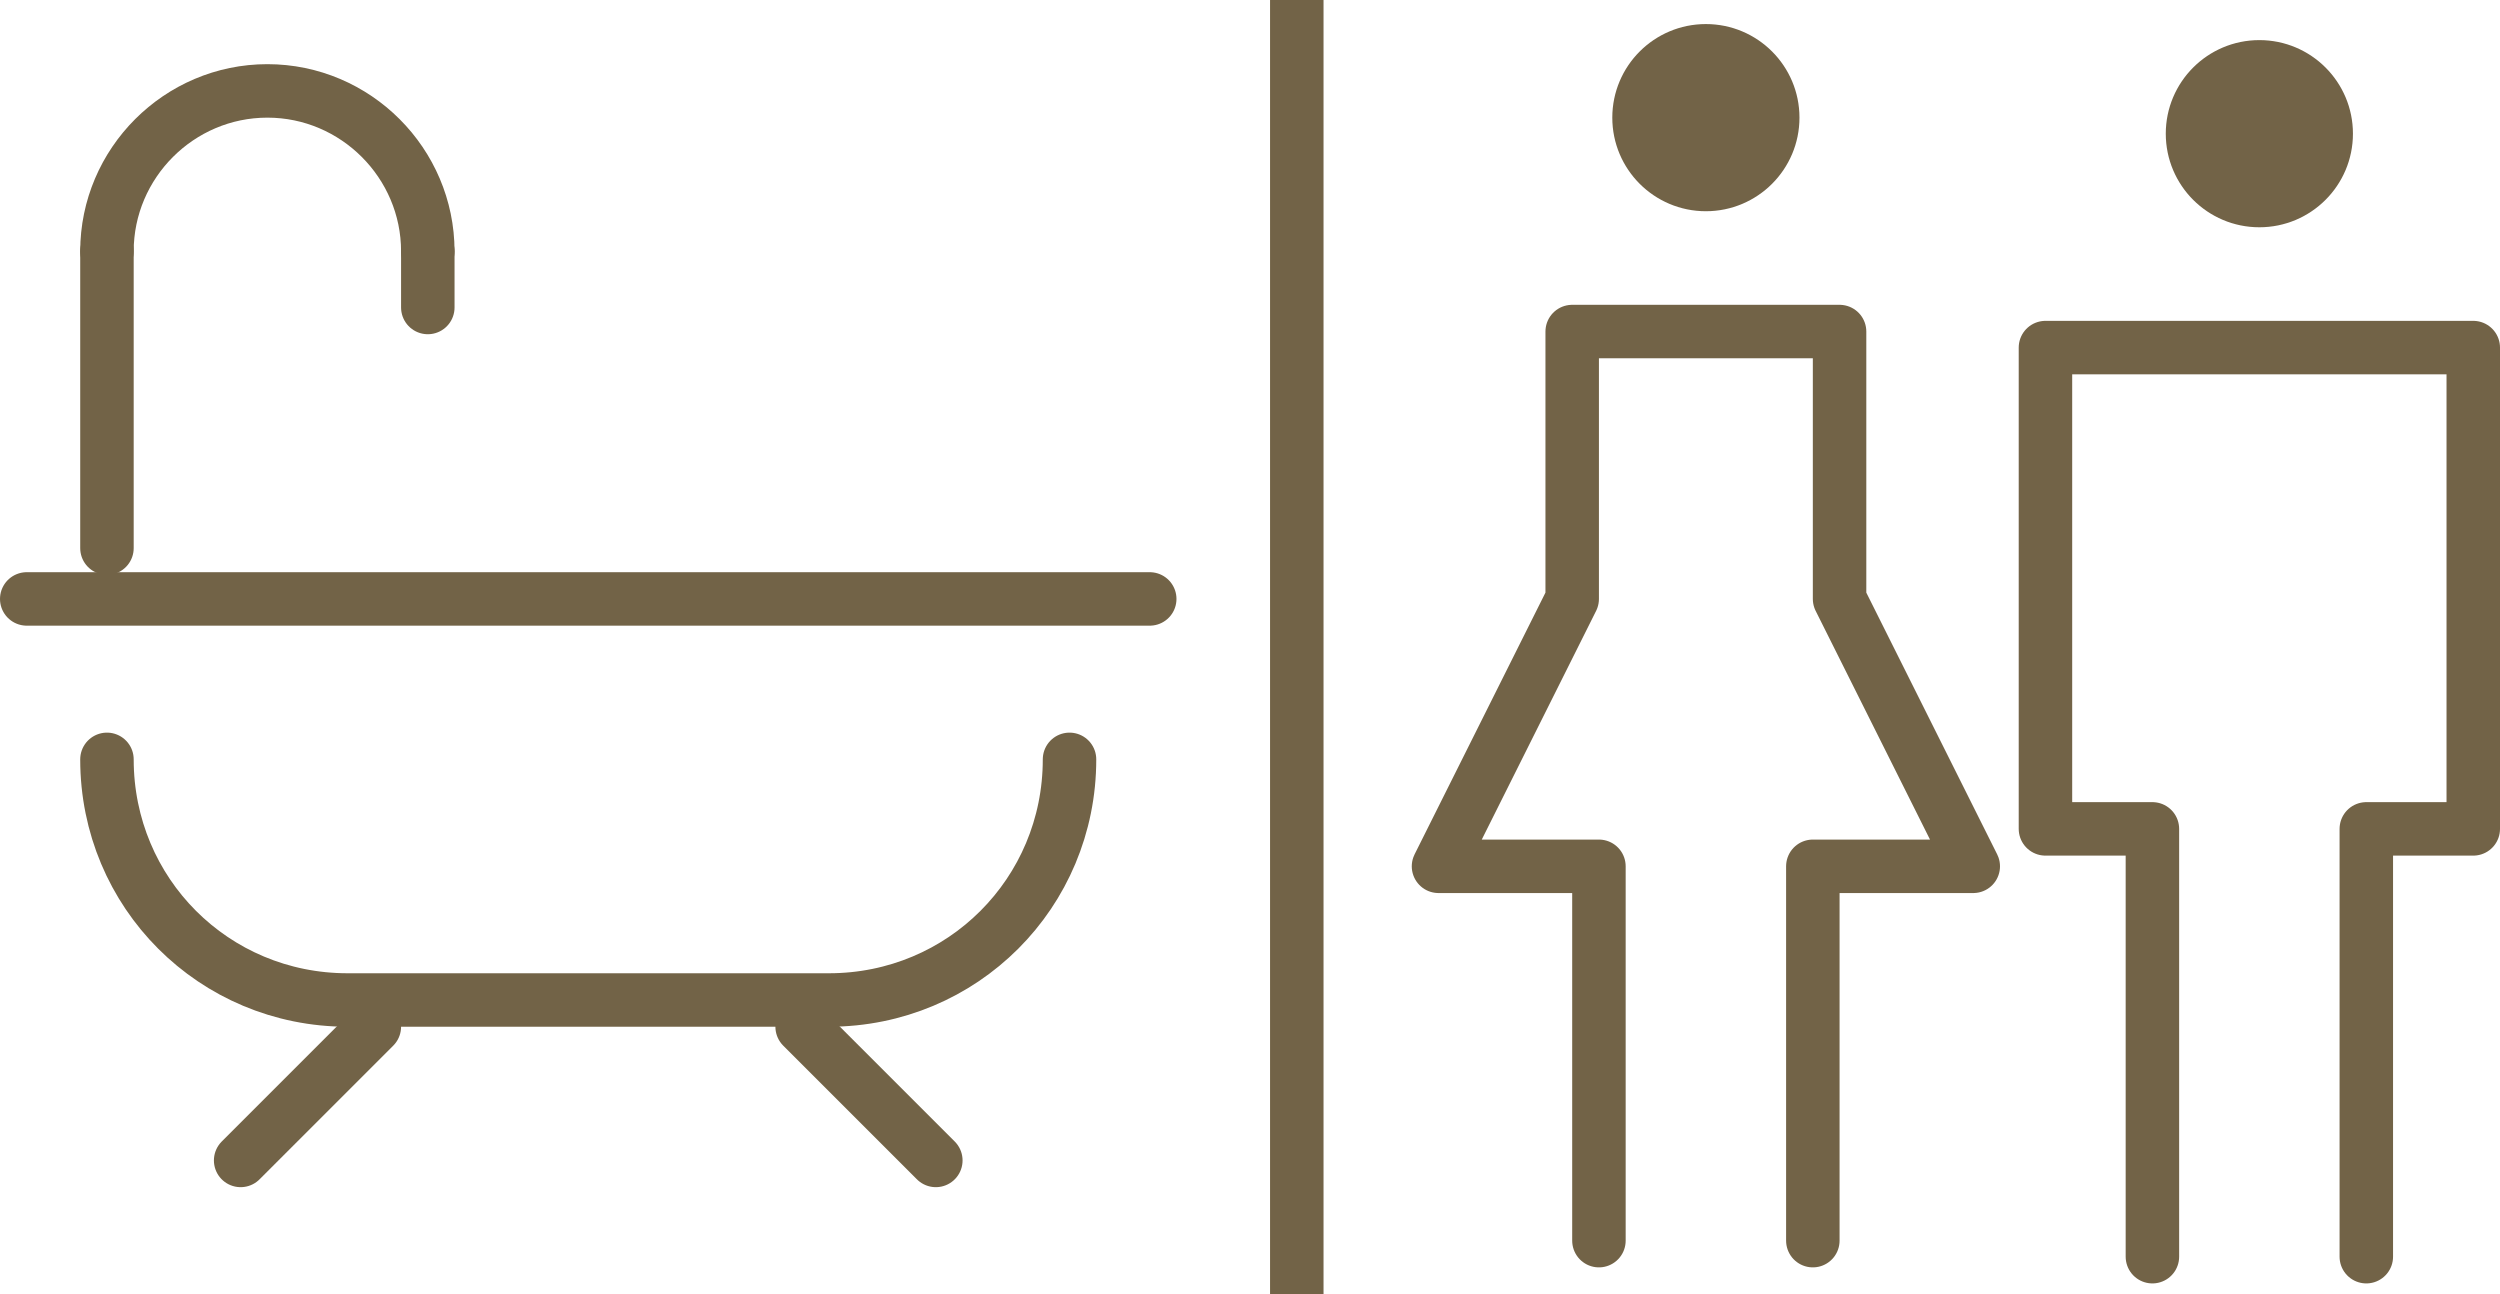
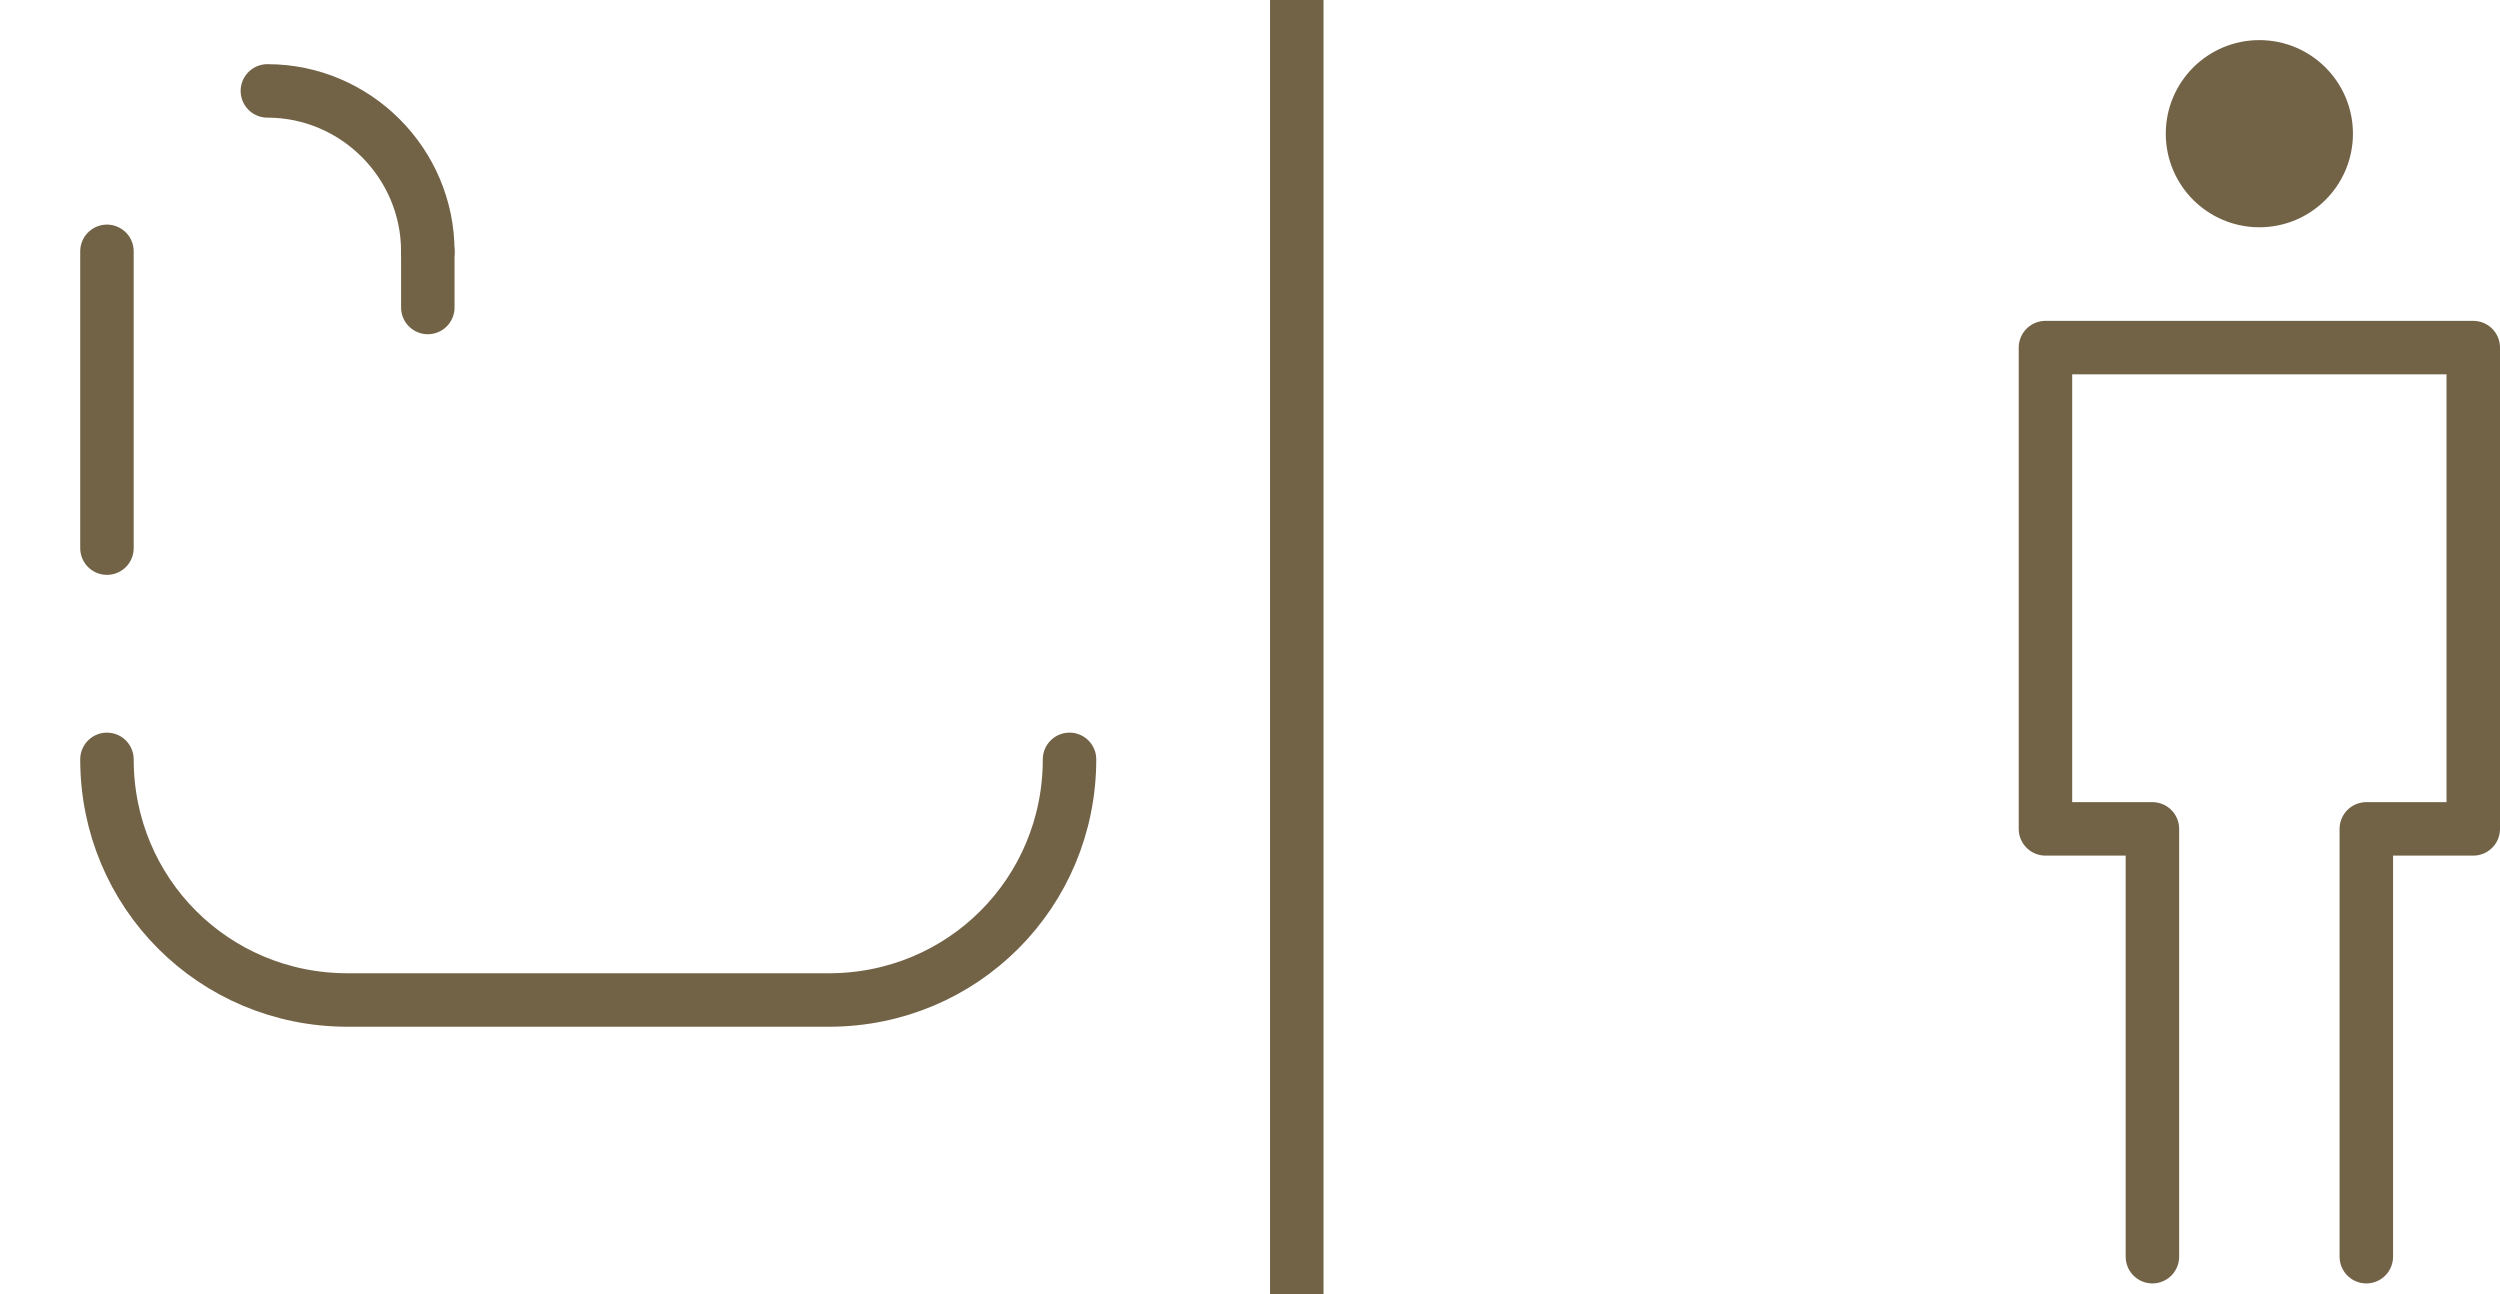
<svg xmlns="http://www.w3.org/2000/svg" version="1.1" id="レイヤー_1" x="0px" y="0px" viewBox="0 0 93.5 48.4" style="enable-background:new 0 0 93.5 48.4;" xml:space="preserve">
  <style type="text/css">
	.st0{fill:none;stroke:#726347;stroke-width:2;stroke-linecap:round;stroke-linejoin:round;}
	.st1{fill:#726347;stroke:#726347;stroke-miterlimit:10;}
	.st2{fill:none;stroke:#726347;stroke-width:2;stroke-linecap:square;}
</style>
  <g>
    <polyline class="st0" points="80.5,47 80.5,31 76.5,31 76.5,13 92.5,13 92.5,31 88.5,31 88.5,47  " />
    <circle class="st1" cx="84.5" cy="5" r="3" />
-     <polyline class="st0" points="59.8,46.4 59.8,32.4 53.8,32.4 58.8,22.4 58.8,12.4 68.8,12.4 68.8,22.4 73.8,32.4 67.8,32.4    67.8,46.4  " />
-     <circle class="st1" cx="63.8" cy="4.4" r="3" />
  </g>
  <g>
-     <line class="st0" x1="1" y1="22.4" x2="43" y2="22.4" />
    <path class="st0" d="M40,28.4L40,28.4c0,5-4,9-9,9H13c-5,0-9-4-9-9l0,0" />
-     <line class="st0" x1="9" y1="43.4" x2="14" y2="38.4" />
-     <line class="st0" x1="35" y1="43.4" x2="30" y2="38.4" />
-     <path class="st0" d="M16,9.4c0-3.3-2.7-6-6-6s-6,2.7-6,6" />
+     <path class="st0" d="M16,9.4c0-3.3-2.7-6-6-6" />
    <line class="st0" x1="4" y1="20.5" x2="4" y2="9.4" />
    <line class="st0" x1="16" y1="11.5" x2="16" y2="9.4" />
  </g>
  <path class="st2" d="M48.5,0v48.4V0z" />
</svg>